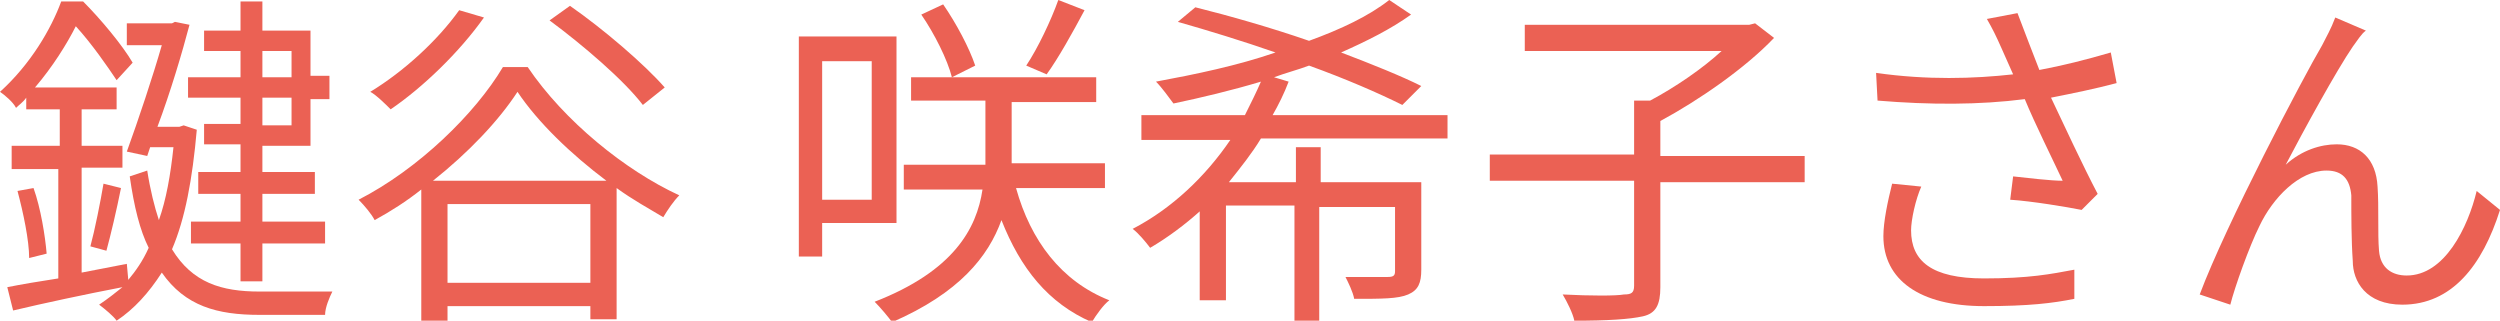
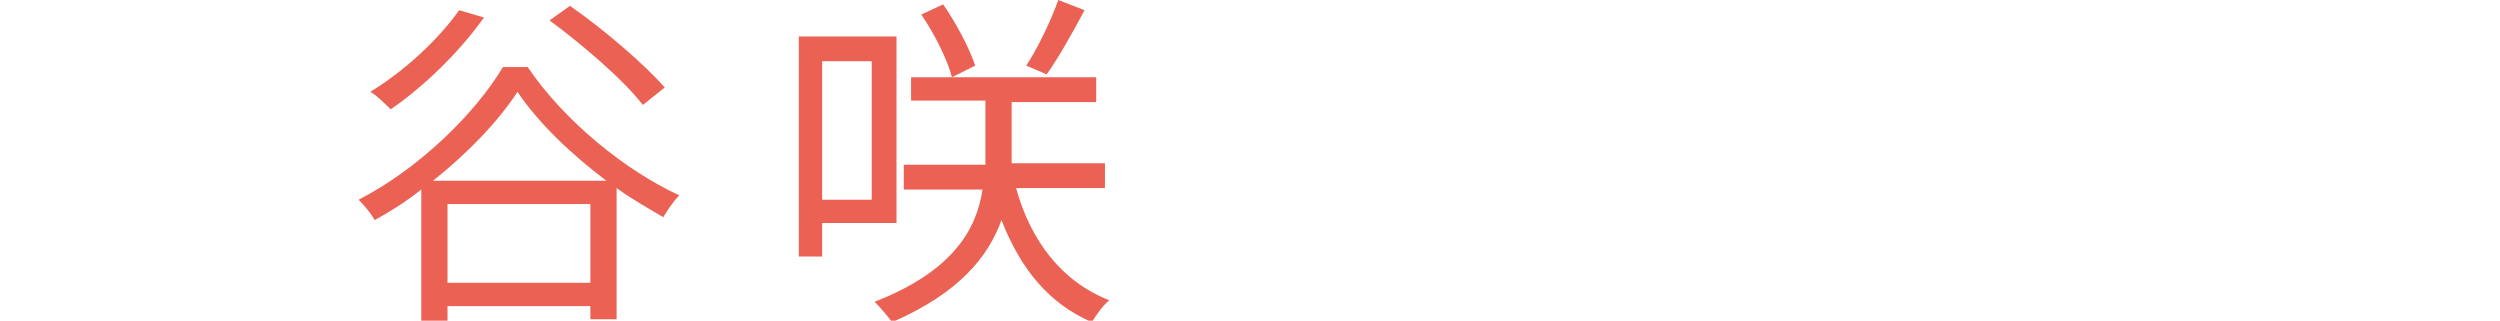
<svg xmlns="http://www.w3.org/2000/svg" version="1.1" id="_レイヤー_2" x="0px" y="0px" viewBox="0 0 171.5 22" style="enable-background:new 0 0 171.5 22;" xml:space="preserve">
  <style type="text/css">
	.st0{fill:#EB6154;}
</style>
  <g id="_レイヤー_1-2">
    <g>
-       <path class="st0" d="M13.5,8.9c-0.3,3.4-0.8,6.1-1.7,8.2c1.4,2.3,3.4,2.9,6,2.9c0.6,0,4.1,0,5,0c-0.2,0.4-0.5,1.1-0.5,1.6h-4.5    c-2.9,0-5.1-0.6-6.7-2.9C10.2,20.1,9.2,21.2,8,22c-0.2-0.3-0.8-0.8-1.2-1.1c0.6-0.4,1.1-0.8,1.6-1.2c-2.6,0.5-5.4,1.1-7.5,1.6    l-0.4-1.6c1-0.2,2.2-0.4,3.5-0.6v-7.5H0.8V10h3.3V7.5H1.8V6.7C1.6,7,1.3,7.2,1.1,7.4C0.9,7,0.3,6.5,0,6.3C2.1,4.4,3.5,2,4.2,0.1    h1.5c1.2,1.2,2.7,3,3.4,4.2L8,5.5C7.4,4.6,6.3,3,5.2,1.8C4.6,3,3.6,4.6,2.4,6H8v1.5H5.6V10h2.8v1.5H5.6v7.2l3.1-0.6l0.1,1.1    c0.5-0.6,1-1.3,1.4-2.2c-0.6-1.2-1-2.8-1.3-4.9l1.2-0.4c0.2,1.3,0.5,2.5,0.8,3.4c0.5-1.4,0.8-3.1,1-5h-1.6l-0.2,0.6l-1.4-0.3    c0.8-2.2,1.8-5.2,2.4-7.3H8.7V1.6h3.1L12,1.5l1,0.2c-0.5,1.9-1.3,4.6-2.2,7h1.5l0.3-0.1L13.5,8.9L13.5,8.9z M2.3,12.9    c0.5,1.4,0.8,3.3,0.9,4.5L2,17.7c0-1.2-0.4-3.1-0.8-4.6L2.3,12.9L2.3,12.9z M6.2,16.9c0.3-1.1,0.7-3.1,0.9-4.3l1.2,0.3    c-0.3,1.5-0.7,3.2-1,4.3L6.2,16.9L6.2,16.9z M16.5,3.5H14V2.1h2.5v-2H18v2h3.3v3.1h1.3v1.6h-1.3v3.2H18v1.8h3.6v1.5H18v1.9h4.3    v1.5H18v2.6h-1.5v-2.6h-3.4v-1.5h3.4v-1.9h-2.9v-1.5h2.9V9.9H14V8.5h2.5V6.7h-3.6V5.3h3.6C16.5,5.3,16.5,3.5,16.5,3.5z M18,3.5    v1.8h2V3.5C20,3.5,18,3.5,18,3.5z M20,8.5V6.7h-2v1.9H20z" />
      <path class="st0" d="M36.2,4.6c2.5,3.7,6.7,7.1,10.4,8.8c-0.4,0.4-0.8,1-1.1,1.5c-1-0.6-2.1-1.2-3.2-2v9h-1.8V21h-9.8v1h-1.8v-9    c-1,0.8-2.1,1.5-3.2,2.1c-0.2-0.4-0.7-1-1.1-1.4c4.1-2.1,8-5.9,9.9-9.1L36.2,4.6L36.2,4.6z M33.2,1.2c-1.7,2.4-4.2,4.8-6.4,6.3    c-0.3-0.3-1-1-1.4-1.2c2.3-1.4,4.6-3.5,6.1-5.6L33.2,1.2L33.2,1.2z M41.6,12.4c-2.4-1.8-4.7-4-6.1-6.1c-1.3,2-3.4,4.2-5.8,6.1    H41.6z M40.5,19.4V14h-9.8v5.4H40.5z M44.1,7.2c-1.3-1.7-4.1-4.1-6.4-5.8l1.4-1c2.3,1.6,5.1,4,6.5,5.6L44.1,7.2L44.1,7.2z" />
      <path class="st0" d="M56.4,15.4v2.2h-1.6V2.5h6.7v12.8H56.4z M56.4,4.2v9.5h3.4V4.2C59.8,4.2,56.4,4.2,56.4,4.2z M69.7,12.9    c1,3.6,3.1,6.4,6.4,7.7c-0.4,0.3-0.9,1-1.2,1.5c-3-1.3-4.9-3.7-6.2-7c-0.9,2.5-2.9,5-7.5,7c-0.3-0.4-0.8-1-1.2-1.4    c5.4-2.1,7-5,7.4-7.7H62v-1.7h5.6V6.9h-5.1V5.3h12.7v1.7h-5.8v4.2h6.4v1.7L69.7,12.9L69.7,12.9z M64.7,0.3c0.9,1.3,1.8,3,2.2,4.2    l-1.6,0.8c-0.3-1.2-1.2-3-2.1-4.3L64.7,0.3L64.7,0.3z M74.4,0.7c-0.8,1.5-1.8,3.3-2.6,4.4l-1.4-0.6c0.8-1.2,1.7-3.1,2.2-4.5    C72.6,0,74.4,0.7,74.4,0.7z" />
-       <path class="st0" d="M86.5,9.5c-0.6,1-1.4,2-2.2,3h4.6v-2.4h1.7v2.4h6.9v6c0,0.9-0.2,1.4-0.9,1.7c-0.7,0.3-1.8,0.3-3.7,0.3    c-0.1-0.5-0.4-1.1-0.6-1.5c1.4,0,2.5,0,2.9,0c0.4,0,0.5-0.1,0.5-0.4v-4.4h-5.2V22h-1.7v-7.9h-4.7v6.5h-1.8v-6.1    c-1,0.9-2.2,1.8-3.4,2.5c-0.3-0.4-0.8-1-1.2-1.3c2.7-1.4,5-3.6,6.7-6.1h-6.1V7.9h7.1c0.4-0.8,0.8-1.6,1.1-2.3    c-2,0.6-4.1,1.1-6,1.5c-0.3-0.4-0.8-1.1-1.2-1.5c2.7-0.5,5.6-1.1,8.2-2c-2.3-0.8-4.6-1.5-6.7-2.1L82,0.5c2.4,0.6,5.2,1.4,7.8,2.3    C92,2,93.9,1.1,95.3,0l1.5,1c-1.4,1-3,1.8-4.8,2.6c2.1,0.8,4.1,1.6,5.5,2.3l-1.3,1.3c-1.6-0.8-3.9-1.8-6.4-2.7    C89,4.8,88.2,5,87.4,5.3l1,0.3c-0.3,0.8-0.7,1.6-1.1,2.3h12v1.6L86.5,9.5L86.5,9.5z" />
-       <path class="st0" d="M123.8,12.5h-9.9v7.2c0,1.2-0.3,1.8-1.2,2s-2.4,0.3-4.7,0.3c-0.1-0.5-0.5-1.3-0.8-1.8c1.9,0.1,3.7,0.1,4.2,0    c0.5,0,0.7-0.1,0.7-0.6v-7.2h-9.9v-1.8h9.9V6.9h1.1c1.7-0.9,3.6-2.2,4.9-3.4h-13.5V1.7H120l0.4-0.1l1.3,1c-2,2.1-5.2,4.3-7.8,5.7    v2.4h9.9L123.8,12.5L123.8,12.5z" />
-       <path class="st0" d="M145.2,5.7c-1.5,0.4-3,0.7-4.5,1c0.9,1.9,2.2,4.7,3.2,6.6l-1.1,1.1c-1-0.2-3.4-0.6-4.9-0.7l0.2-1.6    c0.9,0.1,2.6,0.3,3.4,0.3c-0.7-1.5-1.9-3.9-2.6-5.6c-3.1,0.4-6.5,0.4-10.1,0.1l-0.1-1.9c3.5,0.5,6.7,0.4,9.4,0.1l-0.8-1.8    c-0.4-0.9-0.6-1.3-1-2l2.1-0.4c0.6,1.6,1,2.6,1.5,3.9c1.6-0.3,3.2-0.7,4.9-1.2L145.2,5.7L145.2,5.7z M131.8,12.8    c-0.4,0.9-0.7,2.3-0.7,3c0,2.1,1.4,3.3,5,3.3c3.1,0,4.6-0.3,6.2-0.6l0,2c-1.5,0.3-3.1,0.5-6.2,0.5c-4.4,0-6.9-1.8-6.9-4.8    c0-1,0.3-2.4,0.6-3.6L131.8,12.8z" />
-       <path class="st0" d="M161.4,3.2c-1.1,1.6-3.4,5.8-4.6,8.1c1.1-1,2.4-1.4,3.5-1.4c1.6,0,2.7,1,2.8,2.9c0.1,1.4,0,3.2,0.1,4.4    c0.1,1.2,0.9,1.7,1.9,1.7c2.6,0,4.2-3.3,4.8-5.8l1.6,1.3c-1.2,3.8-3.3,6.5-6.7,6.5c-2.5,0-3.4-1.6-3.4-3c-0.1-1.4-0.1-3.2-0.1-4.5    c-0.1-1.1-0.6-1.7-1.7-1.7c-1.9,0-3.7,1.9-4.6,3.8c-0.7,1.4-1.7,4.2-2,5.4l-2.1-0.7c1.8-4.8,7.1-14.9,8.4-17.1    c0.3-0.6,0.6-1.1,0.9-1.9l2.1,0.9C162,2.3,161.7,2.8,161.4,3.2L161.4,3.2z" />
    </g>
  </g>
</svg>